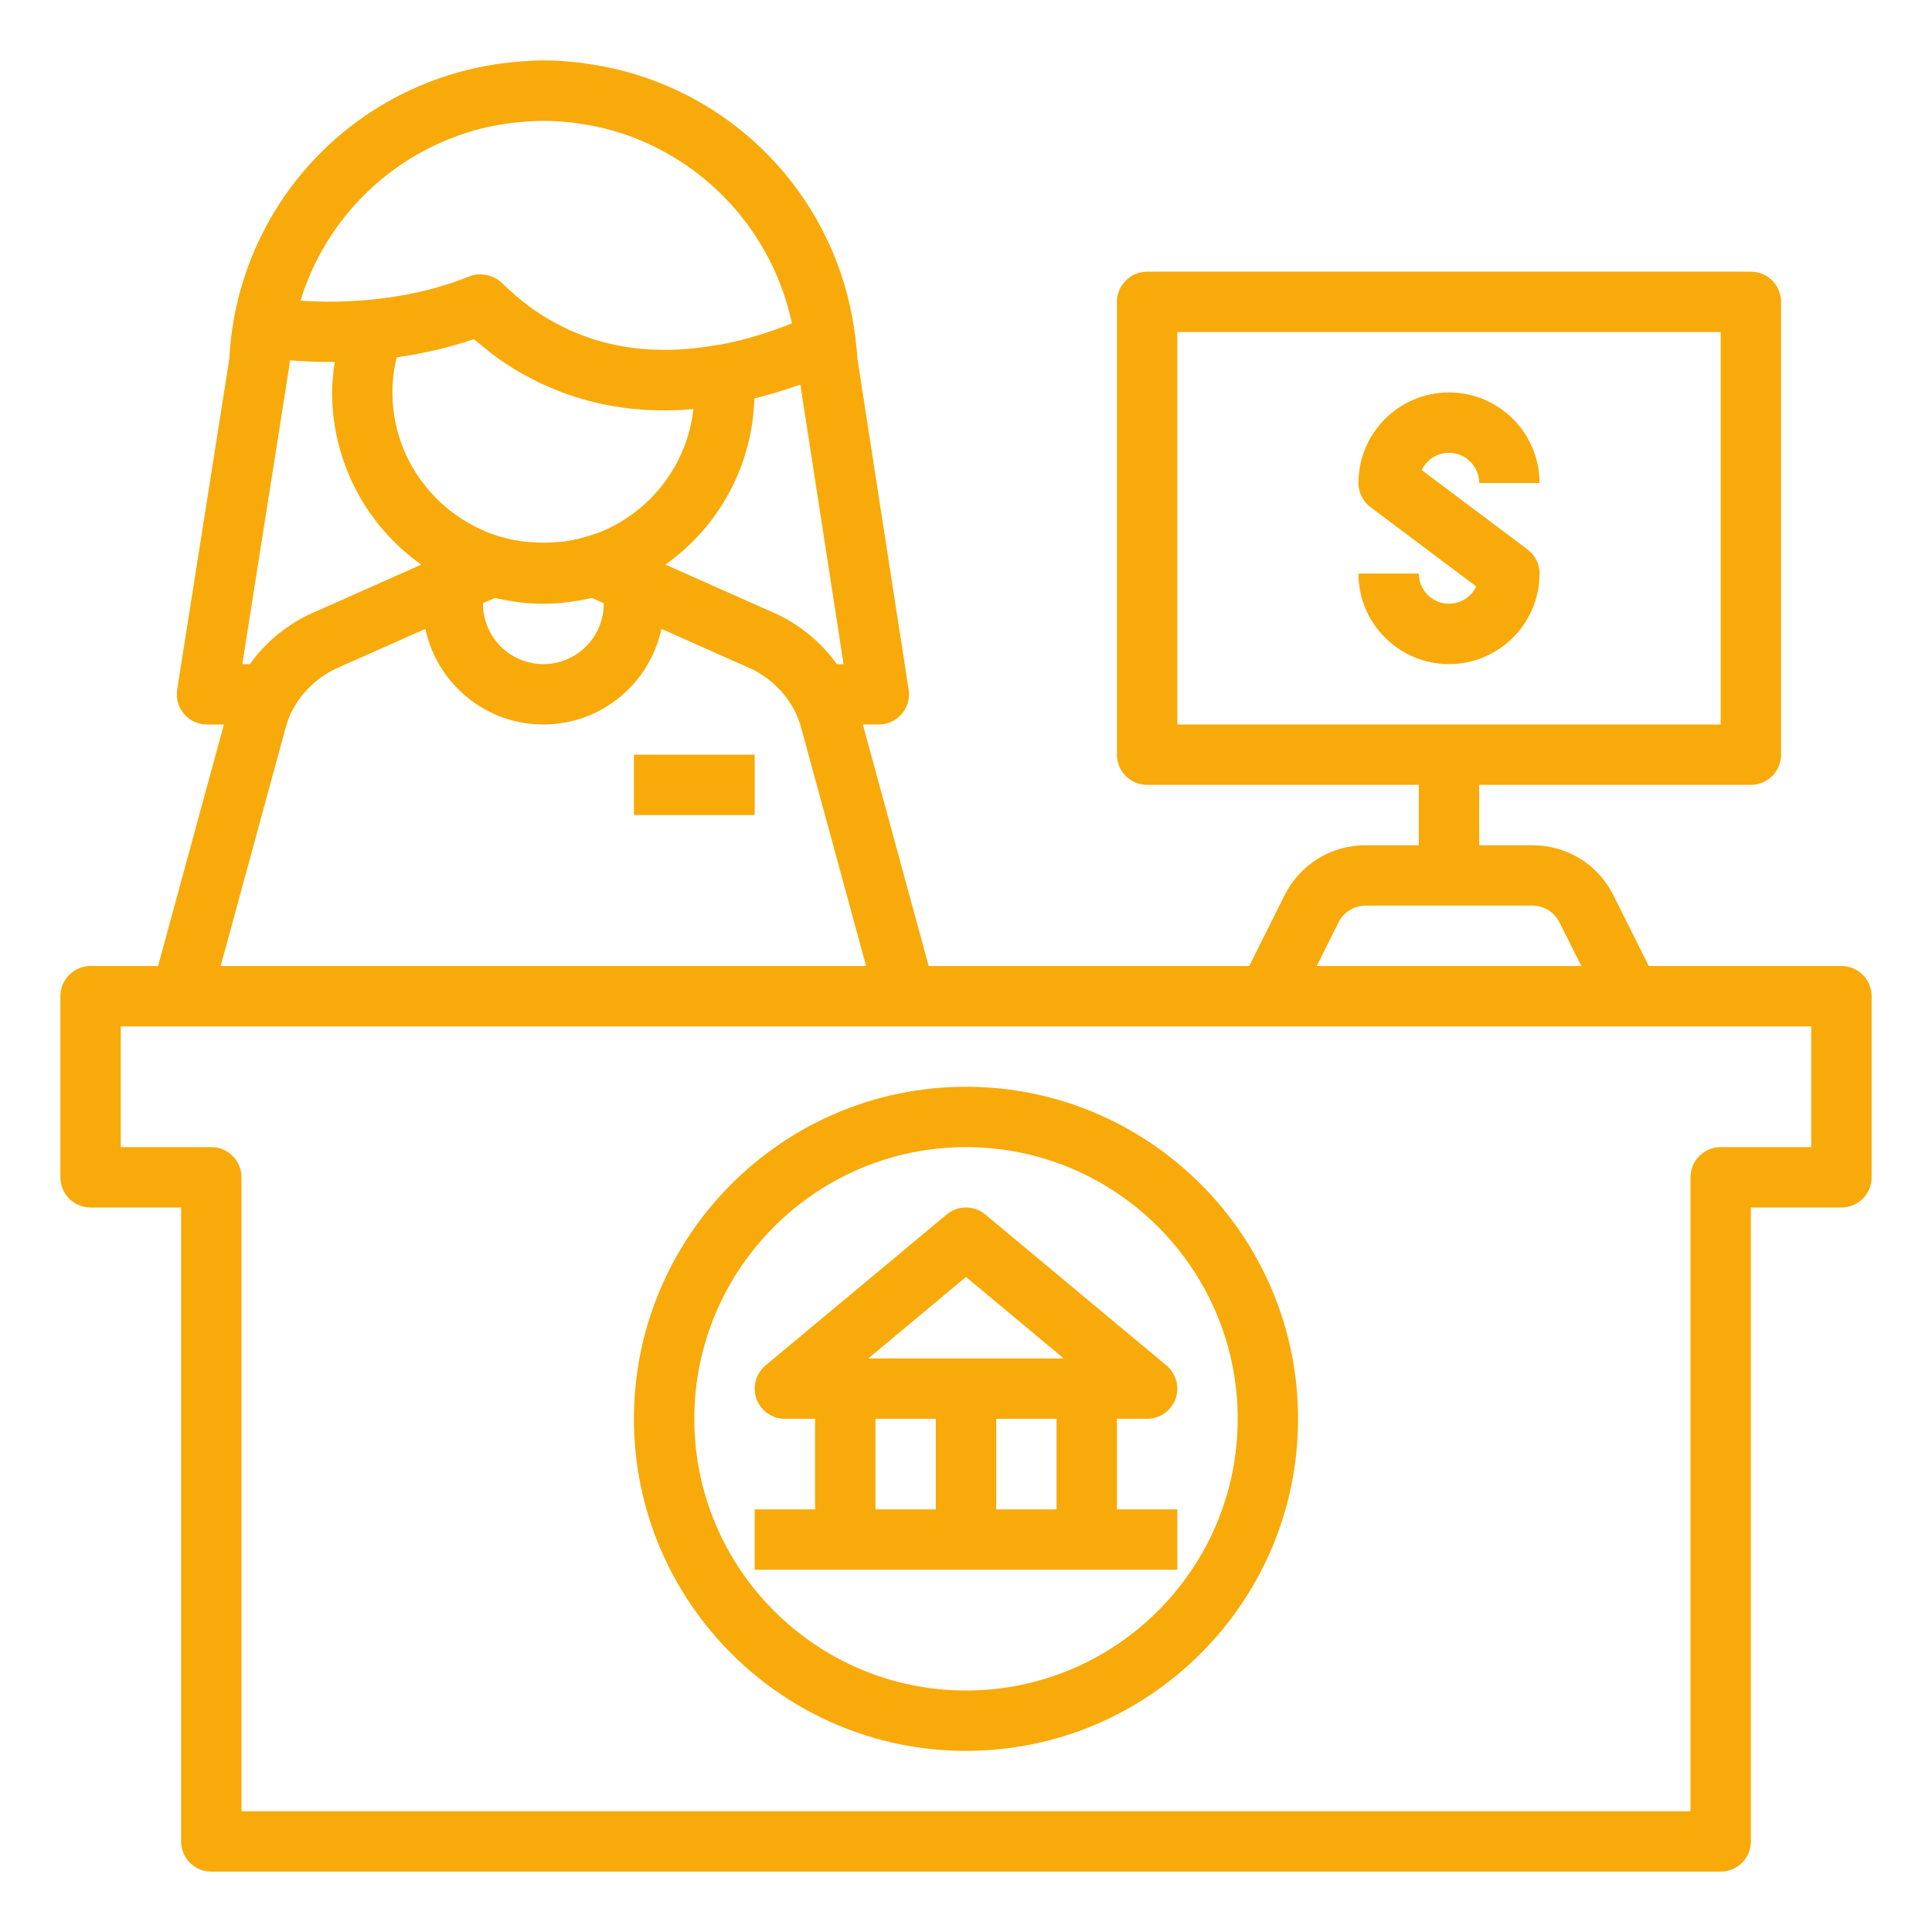
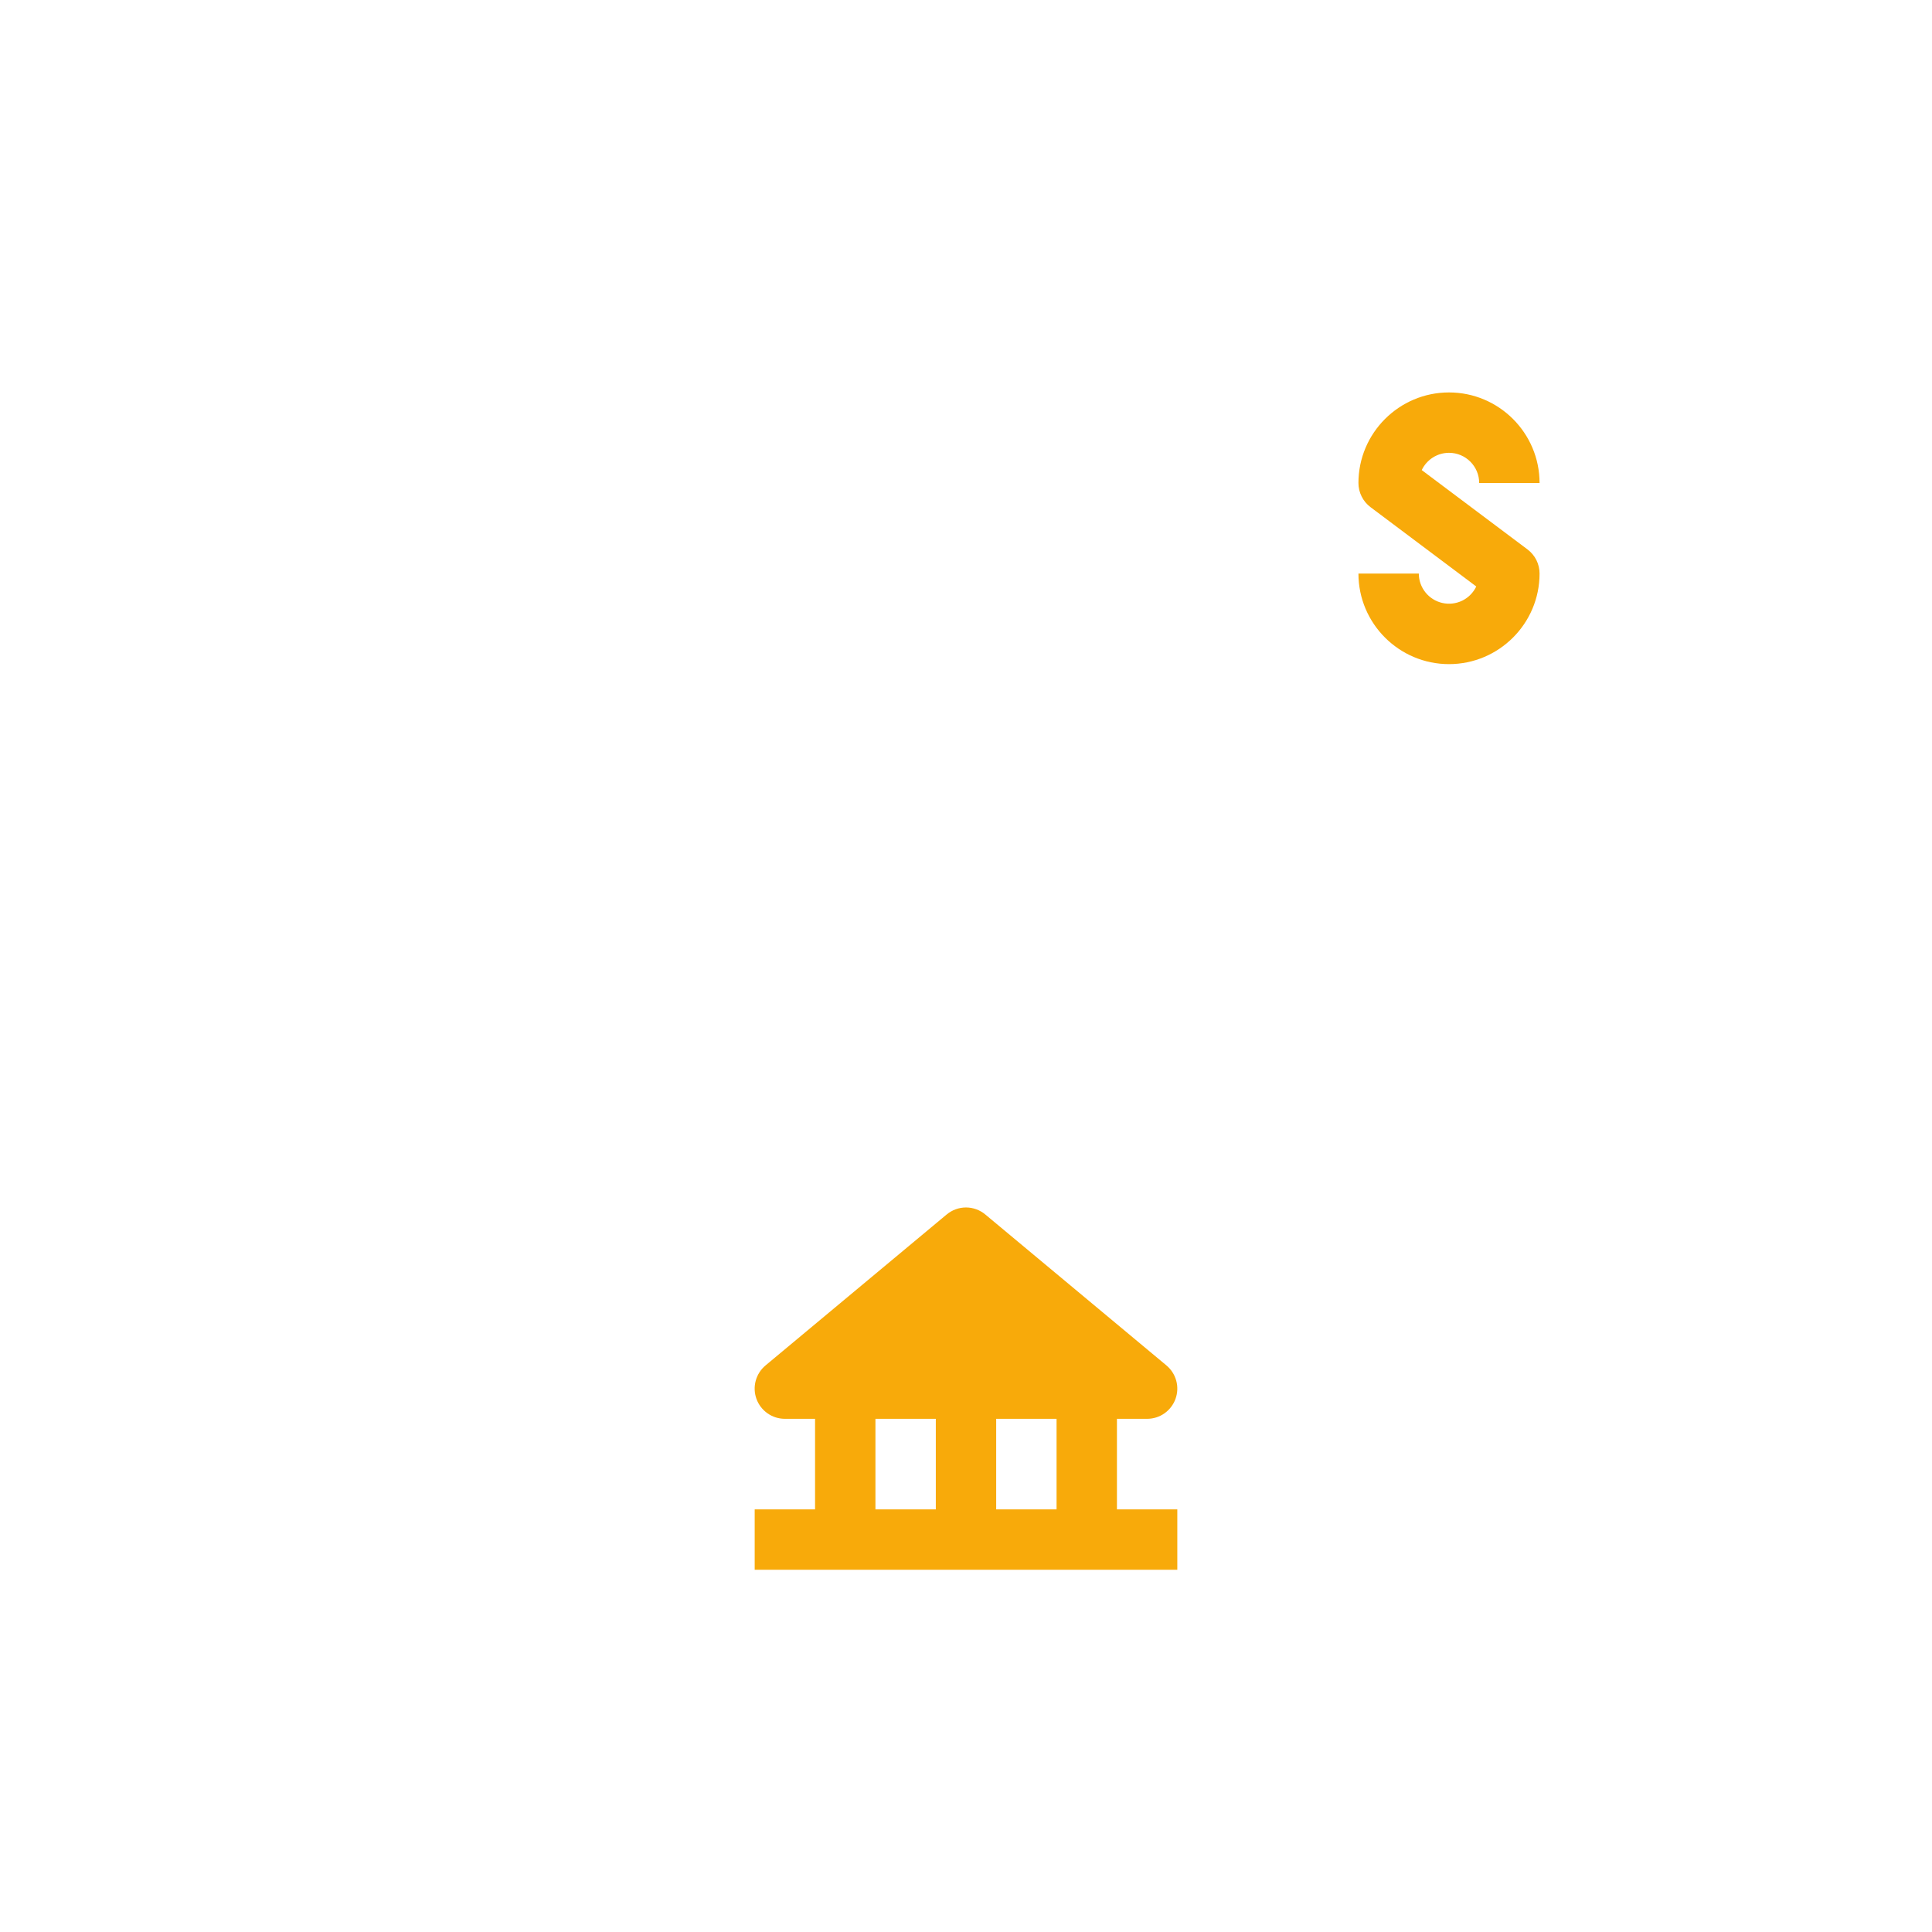
<svg xmlns="http://www.w3.org/2000/svg" width="64" height="64" viewBox="0 0 64 64" fill="none">
-   <path d="M31.359 40.232L25.359 45.232C25.201 45.364 25.088 45.541 25.034 45.739C24.98 45.938 24.989 46.148 25.059 46.341C25.129 46.534 25.257 46.701 25.426 46.819C25.594 46.937 25.794 47 26 47H27V50H25V52H39V50H37V47H38C38.206 47 38.406 46.937 38.574 46.819C38.742 46.7 38.87 46.534 38.94 46.34C39.01 46.147 39.019 45.937 38.965 45.739C38.911 45.541 38.798 45.364 38.64 45.232L32.64 40.232C32.461 40.082 32.234 39.999 32 39.999C31.765 39.999 31.539 40.082 31.359 40.232ZM29 47H31V50H29V47ZM35 50H33V47H35V50ZM28.762 45L32 42.302L35.238 45H28.762ZM48 15C48.552 15 49 15.449 49 16H51C51 14.346 49.654 13 48 13C46.346 13 45 14.346 45 16C45 16.155 45.036 16.308 45.106 16.447C45.175 16.586 45.276 16.707 45.4 16.8L48.903 19.428C48.806 19.633 48.641 19.798 48.438 19.898C48.233 19.997 48.002 20.024 47.781 19.974C47.559 19.924 47.362 19.801 47.22 19.624C47.078 19.447 47 19.227 47 19H45C45 20.654 46.346 22 48 22C49.654 22 51 20.654 51 19C51 18.845 50.964 18.692 50.895 18.553C50.825 18.414 50.724 18.293 50.6 18.2L47.097 15.572C47.178 15.401 47.306 15.257 47.466 15.155C47.626 15.054 47.811 15 48 15Z" fill="#F8AA0A" />
-   <path d="M61 32H54.618L53.447 29.658C53.199 29.159 52.817 28.738 52.343 28.445C51.868 28.152 51.322 27.998 50.764 28H49V26H58C58.265 26 58.52 25.895 58.707 25.707C58.895 25.52 59 25.265 59 25V10C59 9.735 58.895 9.48 58.707 9.293C58.52 9.105 58.265 9 58 9H38C37.735 9 37.48 9.105 37.293 9.293C37.105 9.48 37 9.735 37 10V25C37 25.265 37.105 25.52 37.293 25.707C37.48 25.895 37.735 26 38 26H47V28H45.236C44.678 27.998 44.131 28.152 43.657 28.445C43.183 28.738 42.8 29.159 42.552 29.658L41.382 32H30.764L28.583 24H29.112C29.256 24 29.399 23.969 29.53 23.909C29.661 23.849 29.778 23.761 29.872 23.651C29.966 23.542 30.035 23.413 30.074 23.274C30.114 23.135 30.122 22.99 30.1 22.847L28.404 11.89C28.392 11.662 28.363 11.44 28.337 11.216L28.338 11.203L28.334 11.181C28.224 10.243 27.986 9.325 27.627 8.452L27.579 8.335C27.228 7.509 26.771 6.732 26.22 6.024L26.091 5.861C25.522 5.159 24.864 4.533 24.133 4.001L24.066 3.953C22.992 3.183 21.78 2.626 20.497 2.312H20.496L20.488 2.31C20.133 2.223 19.774 2.155 19.412 2.106L19.322 2.092L19.259 2.083C19.122 2.066 18.985 2.052 18.848 2.041C18.574 2.015 18.299 2.002 18.023 2.001L18 2H17.994C17.74 2.002 17.487 2.015 17.234 2.037C17.028 2.052 16.825 2.074 16.622 2.101L16.585 2.105L16.39 2.132C16.373 2.135 16.359 2.14 16.343 2.142C13.988 2.517 11.834 3.69 10.241 5.464C8.648 7.239 7.714 9.507 7.596 11.889L5.869 22.844C5.846 22.987 5.855 23.133 5.894 23.272C5.934 23.411 6.003 23.54 6.097 23.65C6.19 23.76 6.307 23.848 6.438 23.908C6.57 23.969 6.712 24 6.857 24H7.417L5.236 32H3C2.735 32 2.48 32.105 2.293 32.293C2.105 32.48 2 32.735 2 33V39C2 39.265 2.105 39.52 2.293 39.707C2.48 39.895 2.735 40 3 40H6V61C6 61.265 6.105 61.52 6.293 61.707C6.48 61.895 6.735 62 7 62H57C57.265 62 57.52 61.895 57.707 61.707C57.895 61.52 58 61.265 58 61V40H61C61.265 40 61.52 39.895 61.707 39.707C61.895 39.52 62 39.265 62 39V33C62 32.735 61.895 32.48 61.707 32.293C61.52 32.105 61.265 32 61 32ZM39 11H57V24H39V11ZM44.342 30.553C44.425 30.387 44.552 30.247 44.71 30.149C44.868 30.051 45.05 30 45.236 30H50.763C51.144 30 51.487 30.212 51.658 30.553L52.382 32H43.618L44.342 30.553ZM26.344 20.686C26.307 20.662 26.272 20.636 26.234 20.613C26.053 20.502 25.865 20.402 25.671 20.315L22.044 18.703C22.928 18.076 23.654 17.253 24.166 16.298C24.677 15.342 24.959 14.281 24.99 13.198C25.505 13.072 26.013 12.918 26.512 12.738L27.944 22H27.723L27.71 21.984C27.592 21.819 27.463 21.661 27.326 21.512L27.25 21.433C26.978 21.15 26.674 20.899 26.344 20.686ZM16 19.983L16.39 19.81L16.445 19.82C16.596 19.854 16.75 19.881 16.905 19.906C16.957 19.914 17.008 19.923 17.06 19.93C17.071 19.932 17.083 19.934 17.094 19.935C17.135 19.94 17.176 19.949 17.216 19.954C17.474 19.982 17.735 20 18 20C18.265 20 18.526 19.982 18.784 19.953C18.825 19.948 18.865 19.94 18.906 19.934C18.917 19.932 18.929 19.93 18.94 19.929C18.992 19.922 19.043 19.913 19.095 19.905C19.25 19.88 19.404 19.854 19.555 19.819C19.573 19.815 19.592 19.814 19.61 19.809L20 19.983V20C20 21.103 19.103 22 18 22C16.897 22 16 21.103 16 20V19.983ZM9.768 20.612C9.728 20.636 9.691 20.663 9.652 20.688C9.509 20.78 9.37 20.879 9.237 20.985L9.133 21.071C8.998 21.185 8.87 21.305 8.748 21.433L8.672 21.512C8.535 21.662 8.406 21.818 8.288 21.984C8.286 21.99 8.28 21.994 8.276 22H8.027L9.58 12.146C9.585 12.109 9.589 12.073 9.591 12.036C9.593 12.002 9.599 11.97 9.6 11.936C10.066 11.973 10.563 11.995 11.09 11.991C11.041 12.326 11 12.661 11 13C11.001 14.118 11.27 15.219 11.784 16.211C12.298 17.203 13.043 18.058 13.956 18.703L10.329 20.315C10.136 20.402 9.949 20.501 9.768 20.612ZM16.809 4.093L16.912 4.079C17.087 4.056 17.248 4.041 17.404 4.029C17.555 4.019 17.706 4.009 17.858 4.007C18.124 4.001 18.391 4.009 18.656 4.032C18.739 4.039 18.823 4.044 18.907 4.053L19.02 4.069L19.131 4.086C19.367 4.118 19.601 4.158 19.824 4.208L20.012 4.252C20.272 4.316 20.529 4.392 20.84 4.501L20.844 4.502C22.195 4.996 23.398 5.824 24.341 6.91C25.283 7.996 25.934 9.304 26.233 10.711C25.545 10.988 24.724 11.256 23.828 11.423C23.815 11.425 23.802 11.42 23.788 11.422C22.32 11.691 20.968 11.635 19.743 11.264C19.686 11.247 19.63 11.227 19.573 11.208C19.403 11.152 19.236 11.089 19.071 11.02C19.002 10.991 18.932 10.963 18.863 10.931C18.704 10.858 18.547 10.779 18.394 10.694C18.332 10.66 18.27 10.63 18.208 10.594C17.994 10.47 17.787 10.335 17.586 10.19C17.244 9.939 16.92 9.663 16.618 9.365C16.532 9.285 16.434 9.221 16.326 9.175C16.295 9.161 16.264 9.153 16.232 9.142C16.152 9.115 16.068 9.099 15.984 9.094C15.963 9.093 15.943 9.082 15.921 9.082C15.909 9.082 15.897 9.089 15.884 9.089C15.768 9.091 15.654 9.113 15.546 9.155C14.557 9.555 13.458 9.815 12.279 9.927L12.273 9.929C11.502 10.001 10.726 10.012 9.953 9.961C10.547 8.027 11.817 6.37 13.53 5.293L13.562 5.272L13.568 5.268C13.899 5.063 14.245 4.881 14.601 4.723C14.945 4.571 15.298 4.442 15.658 4.334C15.991 4.239 16.33 4.165 16.672 4.113L16.809 4.093ZM19.895 17.62C19.781 17.666 19.664 17.699 19.547 17.736C19.278 17.826 19.001 17.891 18.72 17.932C18.622 17.946 18.521 17.952 18.421 17.96C18.166 17.981 17.91 17.982 17.655 17.965C17.37 17.948 17.087 17.906 16.809 17.841C16.599 17.791 16.393 17.726 16.191 17.649C16.09 17.61 15.992 17.564 15.893 17.519C14.19 16.721 13 15.002 13 13C13 12.611 13.047 12.223 13.14 11.841C13.167 11.837 13.191 11.83 13.218 11.826C13.582 11.773 13.951 11.704 14.324 11.619C14.387 11.605 14.451 11.593 14.513 11.578C14.906 11.482 15.301 11.373 15.698 11.236C15.79 11.316 15.881 11.381 15.972 11.456C16.118 11.576 16.264 11.702 16.412 11.809H16.413C16.644 11.977 16.877 12.131 17.112 12.271C17.292 12.38 17.478 12.475 17.663 12.57C17.713 12.595 17.762 12.626 17.812 12.65C18.038 12.761 18.268 12.859 18.501 12.95L18.512 12.955C19.879 13.489 21.369 13.693 22.972 13.551C22.87 14.443 22.531 15.29 21.99 16.006C21.448 16.722 20.725 17.279 19.895 17.62ZM9.465 24.095C9.524 23.879 9.606 23.673 9.709 23.48C9.711 23.477 9.714 23.475 9.715 23.471C9.726 23.45 9.741 23.433 9.753 23.412C9.836 23.265 9.931 23.127 10.037 22.996C10.083 22.939 10.135 22.887 10.185 22.833C10.274 22.739 10.369 22.65 10.47 22.568C10.523 22.525 10.576 22.48 10.632 22.441C10.792 22.325 10.963 22.225 11.143 22.143L14.091 20.832C14.474 22.639 16.08 24 18 24C19.92 24 21.526 22.639 21.91 20.832L24.858 22.143C25.041 22.224 25.209 22.328 25.369 22.441C25.425 22.481 25.477 22.525 25.531 22.568C25.632 22.65 25.727 22.739 25.816 22.833C25.866 22.886 25.918 22.939 25.964 22.996C26.07 23.126 26.165 23.265 26.248 23.412C26.259 23.432 26.275 23.45 26.286 23.471C26.288 23.474 26.291 23.476 26.292 23.48C26.394 23.673 26.477 23.879 26.536 24.095L28.69 32H7.31L9.465 24.095ZM60 38H57C56.735 38 56.48 38.105 56.293 38.293C56.105 38.48 56 38.735 56 39V60H8V39C8 38.735 7.895 38.48 7.707 38.293C7.52 38.105 7.265 38 7 38H4V34H60V38Z" fill="#F8AA0A" />
-   <path d="M32 36C25.935 36 21 40.935 21 47C21 53.065 25.935 58 32 58C38.065 58 43 53.065 43 47C43 40.935 38.065 36 32 36ZM32 56C27.037 56 23 51.962 23 47C23 42.038 27.037 38 32 38C36.963 38 41 42.038 41 47C41 51.962 36.963 56 32 56ZM21 25H25V27H21V25Z" fill="#F8AA0A" />
+   <path d="M31.359 40.232L25.359 45.232C25.201 45.364 25.088 45.541 25.034 45.739C24.98 45.938 24.989 46.148 25.059 46.341C25.129 46.534 25.257 46.701 25.426 46.819C25.594 46.937 25.794 47 26 47H27V50H25V52H39V50H37V47H38C38.206 47 38.406 46.937 38.574 46.819C38.742 46.7 38.87 46.534 38.94 46.34C39.01 46.147 39.019 45.937 38.965 45.739C38.911 45.541 38.798 45.364 38.64 45.232L32.64 40.232C32.461 40.082 32.234 39.999 32 39.999C31.765 39.999 31.539 40.082 31.359 40.232ZM29 47H31V50H29V47ZM35 50H33V47H35V50ZM28.762 45L35.238 45H28.762ZM48 15C48.552 15 49 15.449 49 16H51C51 14.346 49.654 13 48 13C46.346 13 45 14.346 45 16C45 16.155 45.036 16.308 45.106 16.447C45.175 16.586 45.276 16.707 45.4 16.8L48.903 19.428C48.806 19.633 48.641 19.798 48.438 19.898C48.233 19.997 48.002 20.024 47.781 19.974C47.559 19.924 47.362 19.801 47.22 19.624C47.078 19.447 47 19.227 47 19H45C45 20.654 46.346 22 48 22C49.654 22 51 20.654 51 19C51 18.845 50.964 18.692 50.895 18.553C50.825 18.414 50.724 18.293 50.6 18.2L47.097 15.572C47.178 15.401 47.306 15.257 47.466 15.155C47.626 15.054 47.811 15 48 15Z" fill="#F8AA0A" />
</svg>